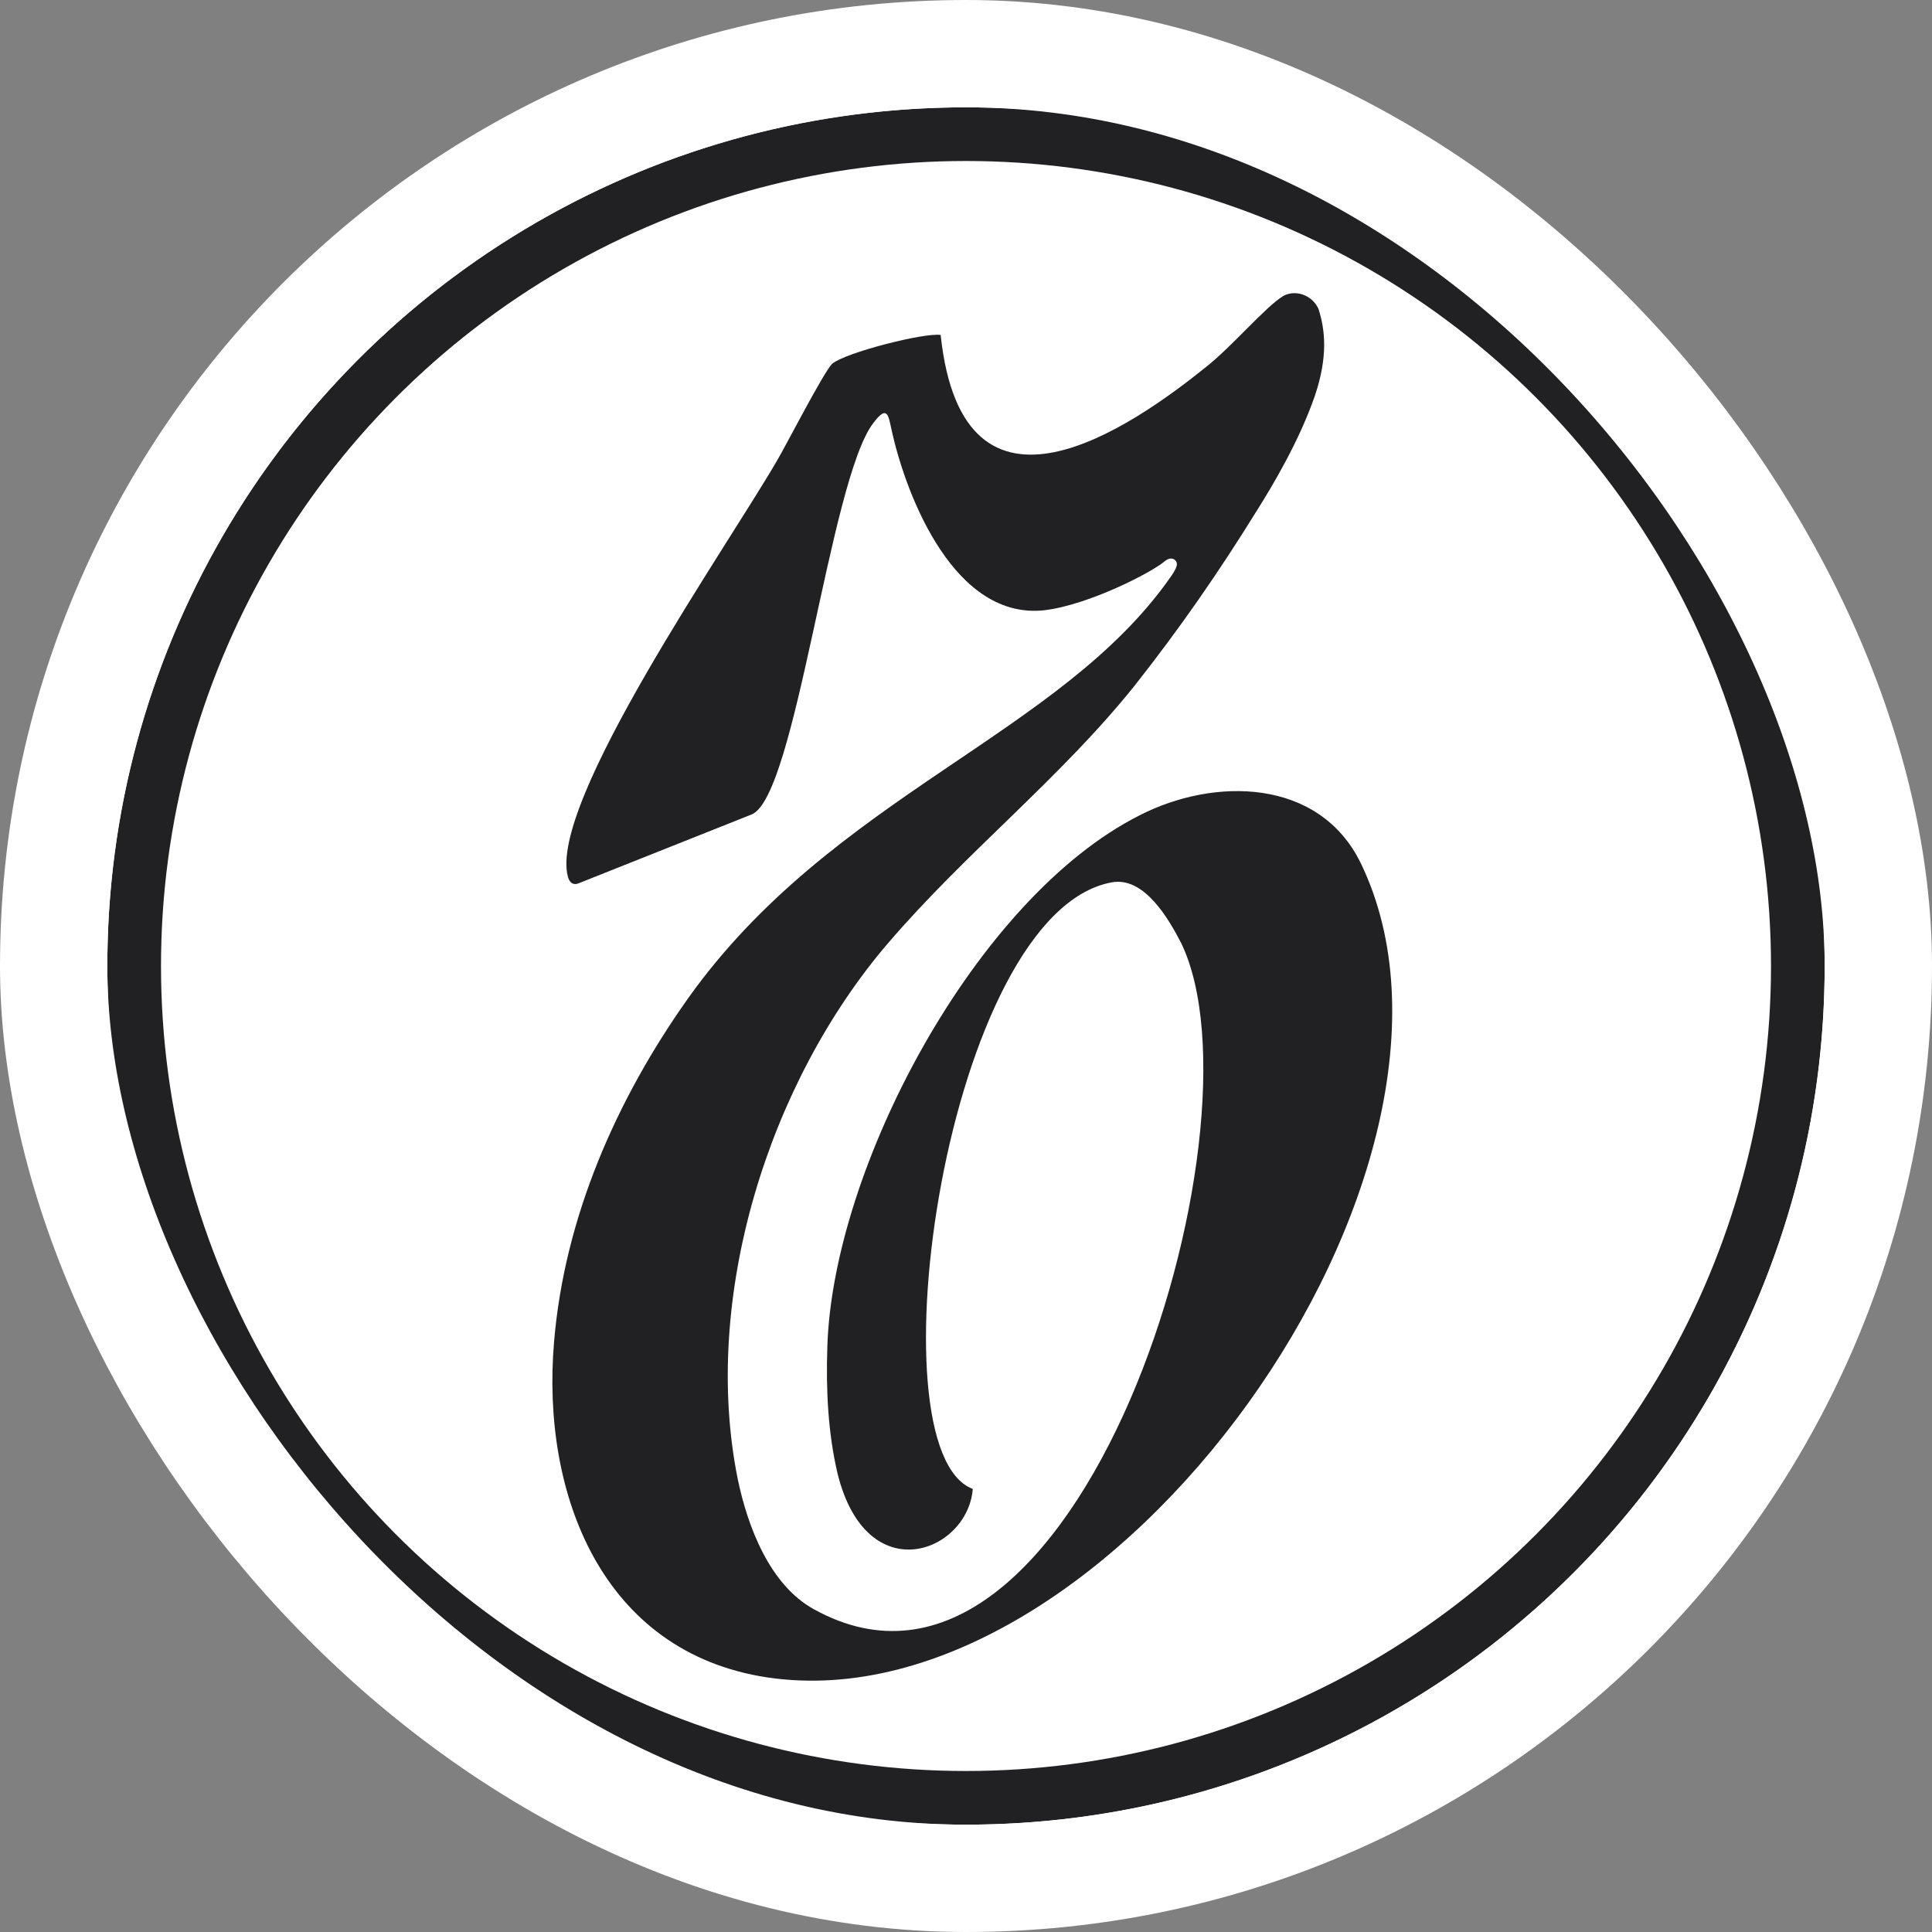
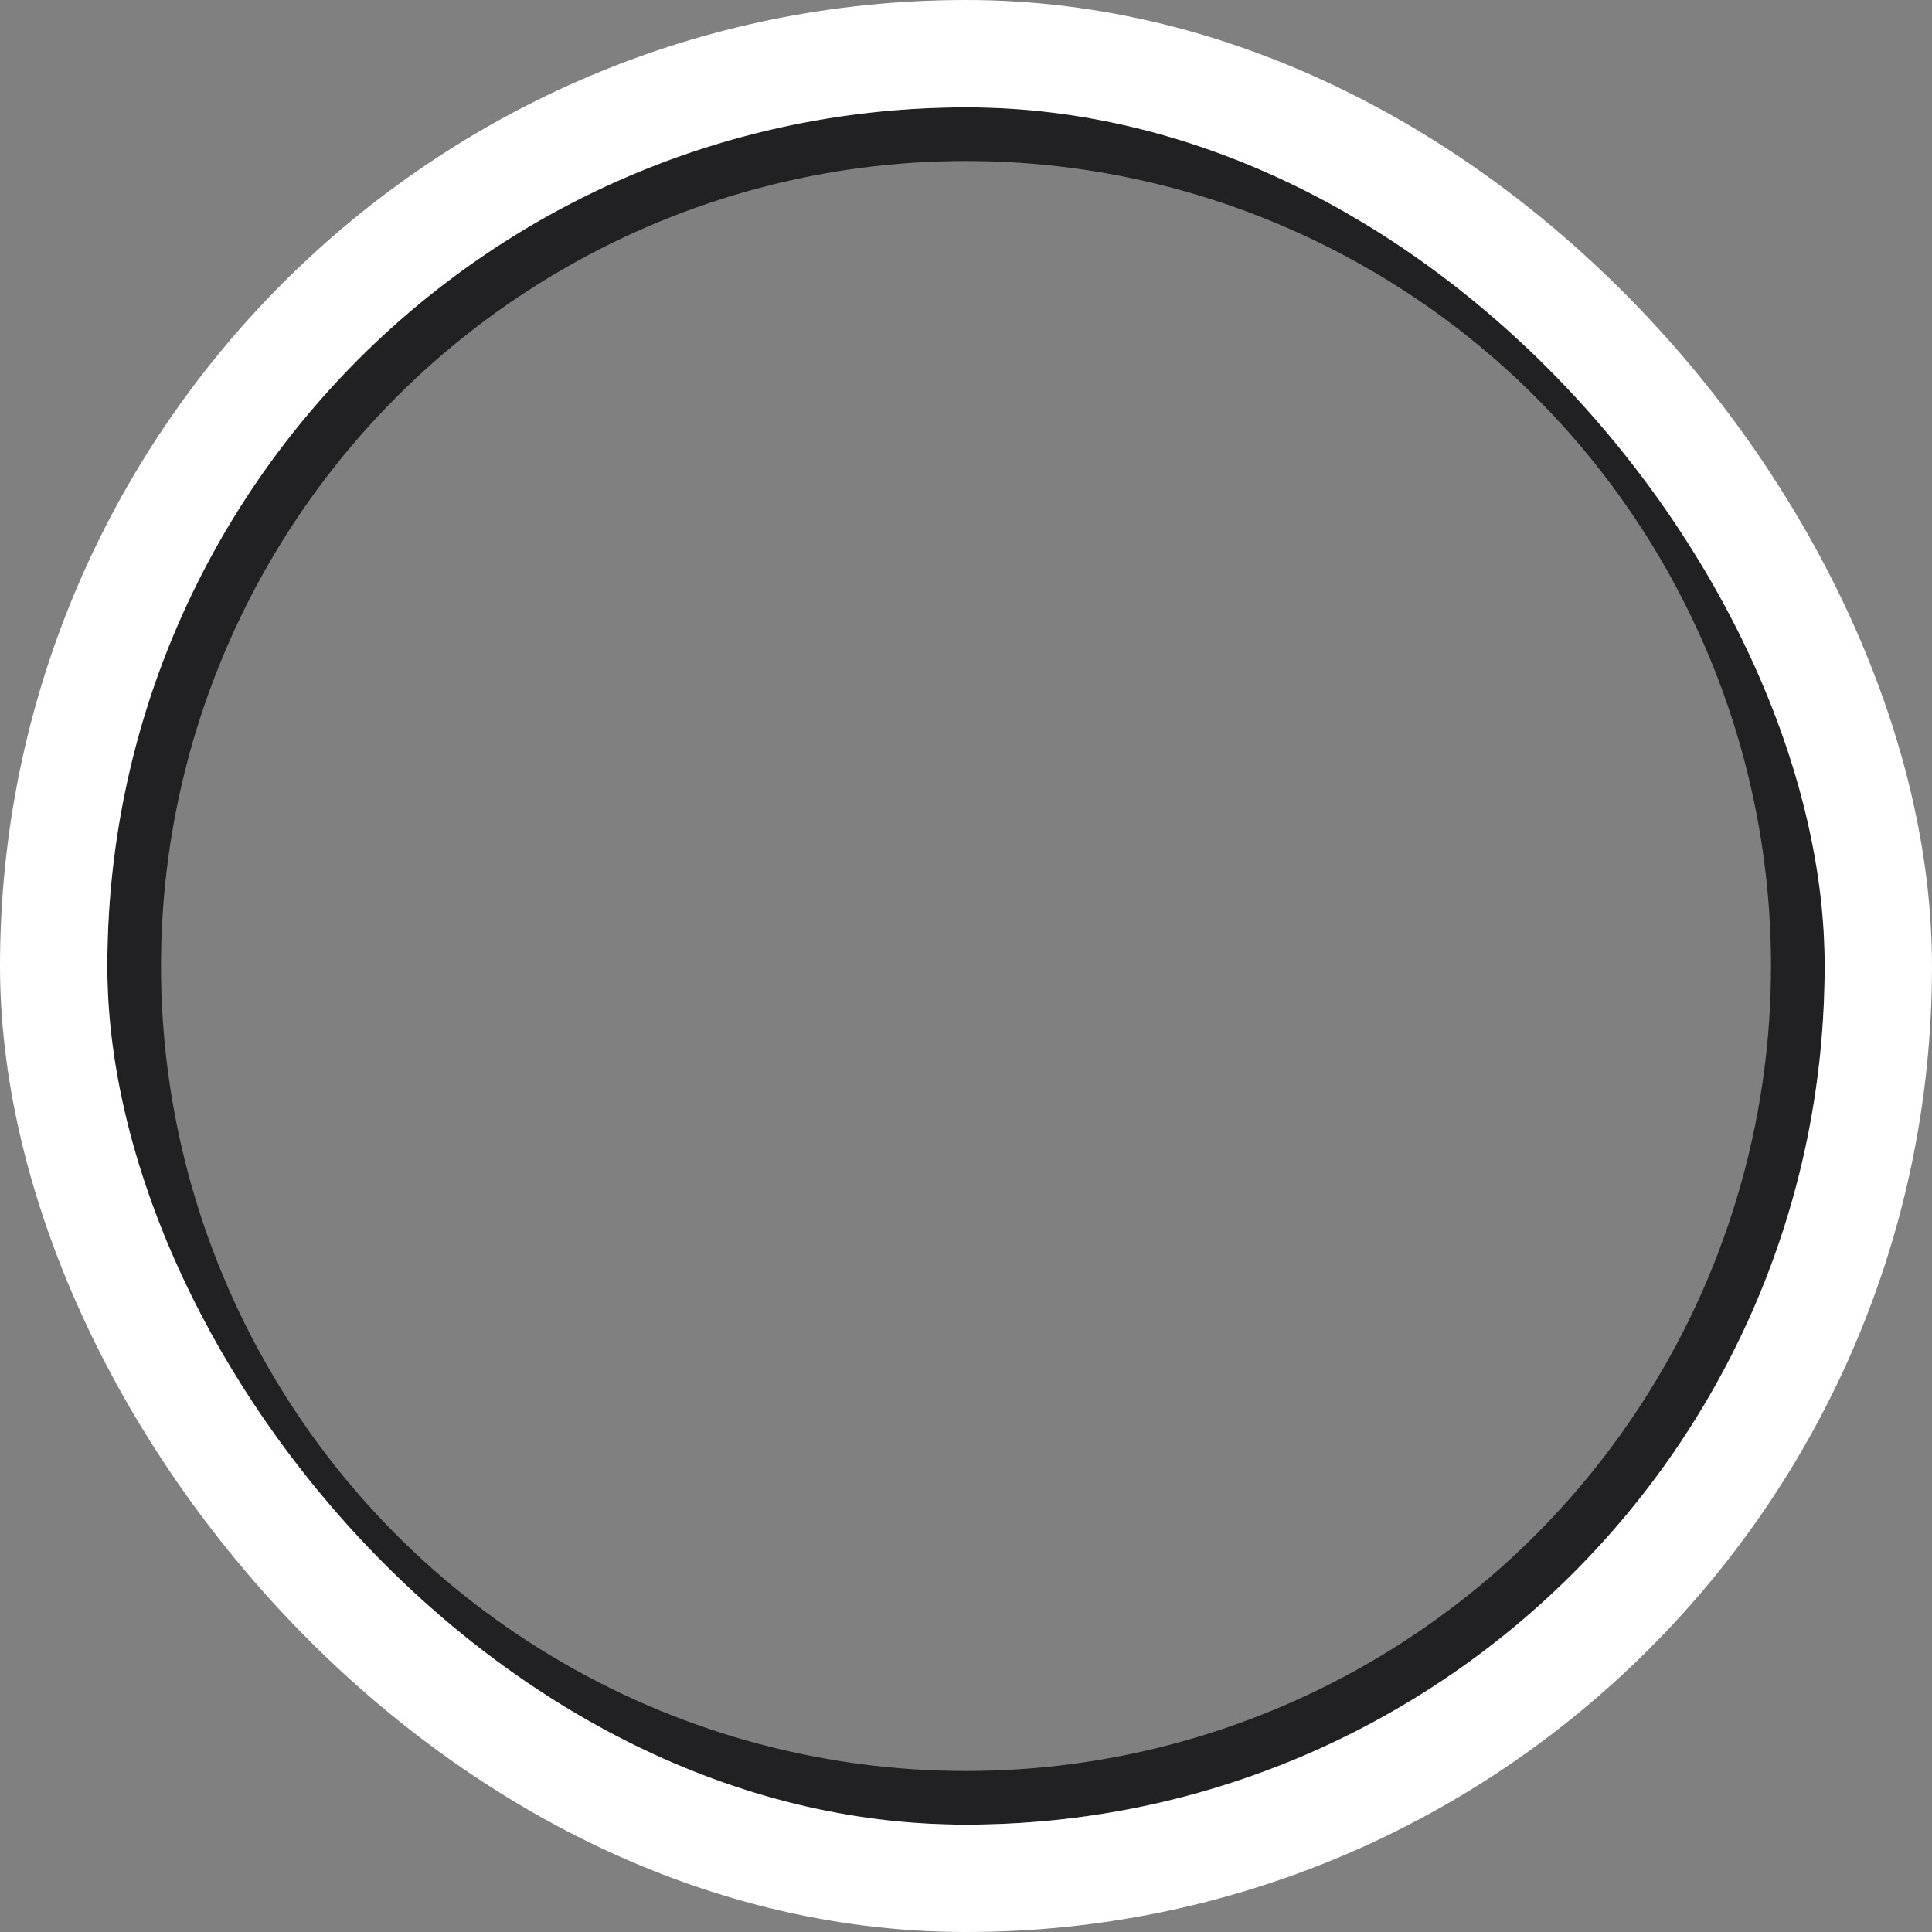
<svg xmlns="http://www.w3.org/2000/svg" width="18" height="18" viewBox="0 0 18 18" fill="none">
  <rect x="0" y="0" width="18" height="18" fill="#808080" stroke="none" />
-   <rect x="0.5" y="0.5" width="17" height="17" rx="8.5" fill="white" />
-   <path fill-rule="evenodd" clip-rule="evenodd" d="M8.764 3.123C8.974 5.083 10.552 3.969 11.233 3.422C11.482 3.225 11.787 2.862 11.952 2.76C12.06 2.696 12.219 2.741 12.283 2.875C12.347 3.072 12.373 3.32 12.252 3.683C12.105 4.109 11.857 4.523 11.717 4.746C11.355 5.331 10.998 5.846 10.572 6.387C9.878 7.253 9 7.94 8.274 8.787C7.161 10.085 6.531 12.09 6.874 13.783C6.964 14.215 7.167 14.763 7.581 14.992C10.037 16.354 11.838 10.511 11.005 8.787C10.89 8.564 10.661 8.163 10.356 8.221C8.815 8.507 8.103 13.509 9.063 13.872C9.017 14.464 8.077 14.826 7.804 13.732C7.714 13.35 7.695 12.949 7.708 12.554C7.755 10.887 9.089 8.367 10.616 7.597C11.31 7.24 12.29 7.247 12.678 8.042C14.047 10.874 10.349 16.105 7.148 15.628C5.602 15.393 5.042 13.91 5.162 12.503C5.258 11.345 5.742 10.244 6.41 9.302C7.759 7.406 9.884 6.852 10.915 5.363C10.915 5.363 10.955 5.306 10.962 5.274C10.978 5.227 10.923 5.172 10.854 5.227C10.739 5.329 10.147 5.635 9.734 5.685C8.9 5.781 8.448 4.642 8.308 4.012C8.277 3.872 8.269 3.764 8.136 3.942C7.729 4.47 7.417 7.423 7.003 7.588L5.387 8.231C5.387 8.231 5.317 8.264 5.291 8.168C5.107 7.48 6.775 5.094 7.239 4.292C7.302 4.19 7.684 3.446 7.755 3.388C7.875 3.286 8.614 3.096 8.766 3.121L8.764 3.123Z" fill="#212124" />
  <circle cx="9" cy="9" r="7.75" stroke="#212124" stroke-width="0.5" />
  <rect x="0.5" y="0.5" width="17" height="17" rx="8.5" stroke="white" />
</svg>